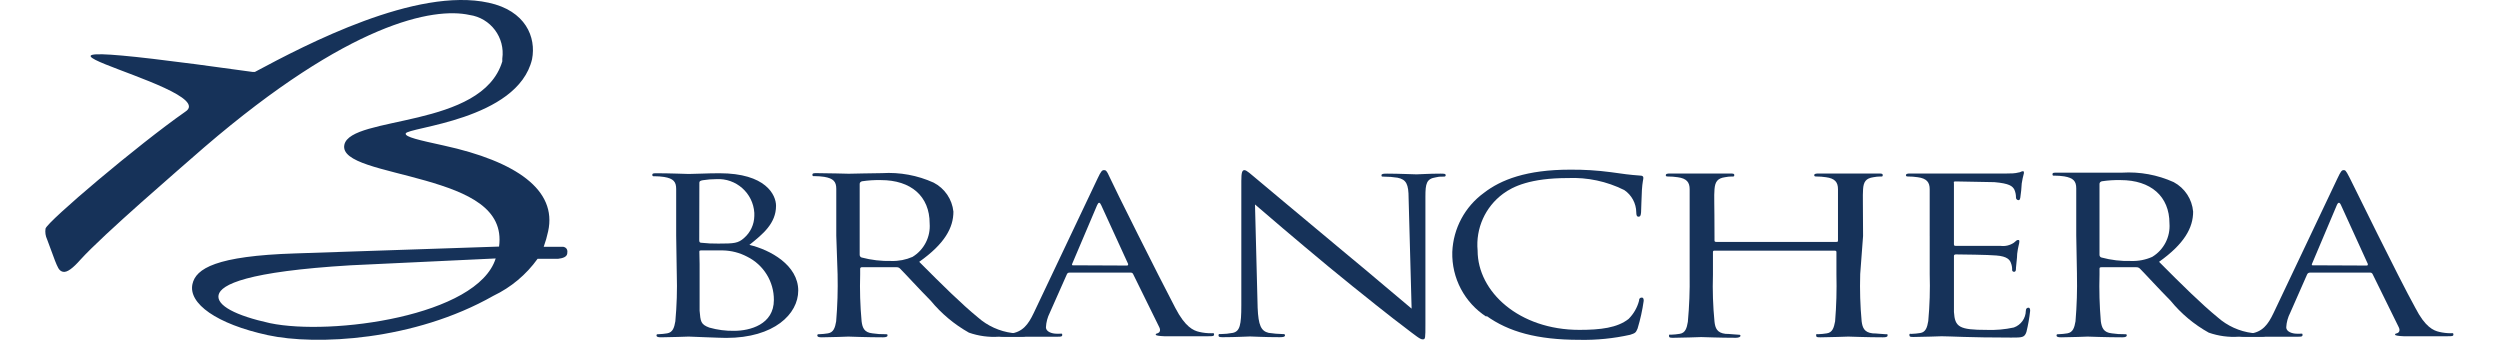
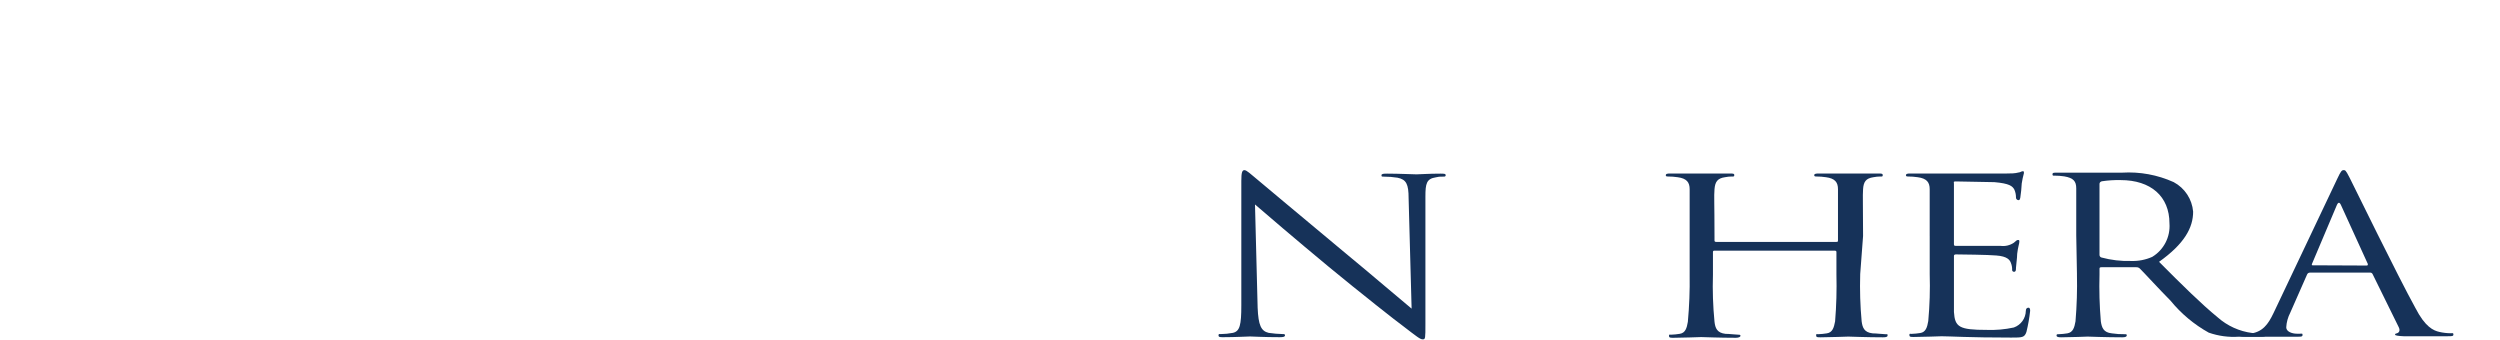
<svg xmlns="http://www.w3.org/2000/svg" id="_レイヤー_1" viewBox="0 0 331 45">
  <defs>
    <style>.cls-1{fill:#163259;}</style>
  </defs>
  <g id="_レイヤー_2">
    <g id="_レイヤー_1-2">
      <g id="_レイヤー_2-2">
        <g id="_編集モード">
-           <path class="cls-1" d="M92.594,24.195c0-.191.111-.27.461-.334.588-.095,1.184-.143,1.78-.143,2.622-.154,4.875,1.843,5.037,4.465.008.138.008.276,0,.413-.018,1.117-.509,2.174-1.351,2.908-.779.699-1.303.747-3.4.747-.764.011-1.528-.027-2.288-.111-.175,0-.254-.111-.254-.318l.016-7.627ZM89.606,36.302c.064,2.083,0,4.169-.191,6.244-.143.826-.334,1.462-1.08,1.589-.368.061-.74.098-1.112.111-.222,0-.302,0-.302.175s.191.238.604.238c1.112,0,3.464-.095,3.655-.095s4.115.175,4.973.175c6.356,0,9.534-3.178,9.534-6.26,0-3.369-3.702-5.402-6.467-6.054,1.764-1.414,3.527-2.828,3.527-5.18,0-1.43-1.351-4.306-7.484-4.306-1.716,0-3.178.095-4.068.095-.191,0-2.542-.095-4.227-.095-.413,0-.604,0-.604.222s.175.175.302.175c.425,0,.85.032,1.271.095,1.239.207,1.589.651,1.589,1.589v6.197l.079,5.085ZM92.594,33.363c0-.143,0-.207.222-.207h2.924c1.109.026,2.197.309,3.178.826,2.181,1.076,3.557,3.303,3.543,5.736,0,3.257-3.178,4.084-5.275,4.084-1.106.017-2.209-.127-3.273-.429-1.16-.429-1.16-.826-1.287-2.24v-6.181l-.032-1.589Z" />
-           <path class="cls-1" d="M113.822,24.353c0-.175.111-.286.302-.35.831-.125,1.671-.178,2.511-.159,3.988,0,6.451,2.145,6.451,5.736.136,1.787-.741,3.5-2.272,4.433-.881.384-1.836.569-2.797.54-1.329.033-2.655-.122-3.941-.461-.152-.049-.255-.19-.254-.35v-9.391ZM110.898,36.318c.047,2.078-.016,4.157-.191,6.229-.143.826-.334,1.462-1.08,1.589-.373.061-.75.098-1.128.111-.207,0-.286,0-.286.175s.191.238.588.238c1.128,0,3.48-.095,3.527-.095s2.526.095,4.592.095c.413,0,.588-.095.588-.238s0-.175-.302-.175c-.564.012-1.127-.026-1.684-.111-1.112-.111-1.335-.747-1.446-1.589-.19-2.07-.254-4.15-.191-6.229v-.699c-.018-.113.06-.218.172-.236.011-.002.023-.003.034-.002h4.592c.177-.015.351.049.477.175.747.747,2.495,2.669,4.068,4.258,1.41,1.707,3.123,3.14,5.053,4.227,1.279.449,2.636.632,3.988.54h2.654c.667,0,.906,0,.906-.238s-.175-.175-.35-.175c-.483-.002-.966-.029-1.446-.079-1.692-.217-3.281-.937-4.56-2.066-2.177-1.78-4.767-4.338-7.77-7.357,3.369-2.383,4.528-4.513,4.528-6.642-.17-1.642-1.155-3.088-2.622-3.845-2.136-.967-4.476-1.398-6.817-1.255-1.176,0-4.004.079-4.417.079s-2.542-.079-4.227-.079c-.397,0-.588,0-.588.222s.143.175.302.175c.425,0,.85.032,1.271.095,1.223.207,1.589.651,1.589,1.589v6.197l.175,5.116Z" />
-           <path class="cls-1" d="M142.073,35.126c-.111,0-.191,0-.111-.207l3.289-7.738c.191-.445.365-.445.556,0l3.559,7.77c0,.127,0,.207-.175.207l-7.118-.032ZM136.845,41.482c-.683,1.43-1.43,2.526-3.178,2.701h-1.096c-.191,0-.334,0-.334.159s.222.238.699.238h7.134c.35,0,.572,0,.572-.238s-.111-.159-.381-.159h-.365c-.636,0-1.414-.27-1.414-.842.032-.669.206-1.325.508-1.923l2.256-5.085c.051-.155.203-.254.365-.238h8.088c.132-.014.259.056.318.175l3.48,7.071c.222.461,0,.715-.222.779s-.254.079-.254.191.397.175,1.112.207h5.863c.556,0,.747,0,.747-.238s-.143-.159-.365-.159c-.535.006-1.068-.053-1.589-.175-.779-.175-1.859-.636-3.178-3.178-2.225-4.227-8.167-16.112-8.644-17.208s-.604-1.033-.826-1.033-.381.159-.826,1.112l-8.469,17.844Z" />
          <path class="cls-1" d="M277.974,24.353c0-.175.111-.286.302-.35.825-.125,1.66-.178,2.495-.159,3.988,0,6.467,2.145,6.467,5.736.133,1.791-.751,3.504-2.288,4.433-.879.389-1.835.574-2.797.54-1.324.039-2.646-.116-3.925-.461-.155-.044-.26-.188-.254-.35v-9.391ZM274.987,36.318c.047,2.078-.016,4.157-.191,6.229-.143.826-.334,1.462-1.08,1.589-.373.061-.75.098-1.128.111-.222,0-.302,0-.302.175s.191.238.604.238c1.128,0,3.48-.095,3.512-.095s2.542.095,4.592.095c.413,0,.588-.095.588-.238s0-.175-.286-.175c-.564.011-1.127-.026-1.684-.111-1.112-.111-1.335-.747-1.462-1.589-.177-2.071-.235-4.151-.175-6.229v-.699c0-.143,0-.238.254-.238h4.592c.181-.013.36.05.493.175.747.747,2.495,2.669,4.068,4.258,1.401,1.716,3.116,3.151,5.053,4.227,1.279.449,2.636.632,3.988.54h2.654c.667,0,.89,0,.89-.238s-.159-.175-.334-.175c-.483-.002-.966-.029-1.446-.079-1.692-.217-3.281-.937-4.56-2.066-2.177-1.78-4.767-4.338-7.77-7.357,3.353-2.383,4.513-4.513,4.513-6.642-.139-1.655-1.108-3.127-2.574-3.909-2.142-.967-4.487-1.398-6.832-1.255h-8.628c-.413,0-.588,0-.588.222s.143.175.286.175c.426,0,.85.032,1.271.095,1.223.207,1.589.651,1.589,1.589v6.197l.095,5.18Z" />
          <path class="cls-1" d="M306.209,35.126c-.095,0-.175,0-.095-.207l3.273-7.738c.191-.445.381-.445.572,0l3.543,7.77c0,.127,0,.207-.159.207l-7.134-.032ZM300.998,41.482c-.683,1.43-1.43,2.526-3.178,2.701h-1.017c-.191,0-.334,0-.334.159s.222.238.699.238h7.134c.334,0,.556,0,.556-.238s-.111-.159-.365-.159h-.381c-.636,0-1.414-.27-1.414-.842.037-.671.216-1.326.524-1.923l2.24-5.085c.066-.151.217-.245.381-.238h7.945c.137-.016.269.053.334.175l3.48,7.071c.222.461,0,.715-.238.779s-.254.079-.254.191.413.175,1.112.207h5.863c.556,0,.747,0,.747-.238s-.143-.159-.365-.159c-.503-.002-1.004-.061-1.494-.175-.779-.175-1.875-.636-3.178-3.178-2.336-4.227-8.135-16.112-8.691-17.208s-.604-1.033-.826-1.033-.365.159-.81,1.112l-8.469,17.844Z" />
          <path class="cls-1" d="M166.511,40.735c.095,2.352.461,3.098,1.462,3.337.621.093,1.247.146,1.875.159.175,0,.286,0,.286.175s-.207.238-.667.238c-2.129,0-3.623-.095-3.956-.095s-1.907.095-3.575.095c-.381,0-.604,0-.604-.238s.111-.175.302-.175c.533-.006,1.065-.059,1.589-.159.937-.207,1.128-1.033,1.128-3.655v-16.461c0-1.112.111-1.43.413-1.43s.937.62,1.303.906,6.133,5.164,11.885,9.931c3.686,3.035,7.77,6.546,8.946,7.5l-.397-14.602c0-1.875-.302-2.495-1.462-2.733-.604-.095-1.215-.143-1.827-.143-.27,0-.302,0-.302-.191s.302-.207.747-.207c1.589,0,3.48.095,3.893.095s1.589-.095,3.178-.095c.413,0,.683,0,.683.207s-.159.191-.413.191c-.305-.017-.611.016-.906.095-1.223.191-1.366.826-1.366,2.542v16.874c0,1.891,0,2.034-.35,2.034s-.731-.318-2.717-1.843c-.413-.27-5.784-4.497-9.74-7.77-4.338-3.591-8.564-7.214-9.756-8.247l.35,13.665Z" />
-           <path class="cls-1" d="M196.811,41.943c-2.906-1.871-4.623-5.125-4.528-8.58.125-3.116,1.671-6.002,4.195-7.833,2.24-1.732,5.641-3.067,11.393-3.067,1.812-.016,3.622.095,5.418.334,1.414.207,2.606.365,3.798.445.413,0,.493.127.493.318s-.127.572-.191,1.589-.079,2.526-.111,2.955-.111.588-.334.588-.302-.191-.302-.588c-.016-1.181-.61-2.279-1.589-2.94-2.314-1.155-4.884-1.702-7.468-1.589-4.957,0-7.277,1.112-8.58,2.081-2.362,1.742-3.64,4.593-3.369,7.516,0,5.466,5.498,10.503,13.474,10.503,2.812,0,5.021-.27,6.515-1.446.665-.663,1.142-1.491,1.382-2.399,0-.318.143-.429.365-.429s.254.191.254.429c-.175,1.242-.446,2.47-.81,3.67-.238.556-.302.604-.985.826-2.205.491-4.462.716-6.721.667-5.593,0-9.375-1.065-12.314-3.178" />
          <path class="cls-1" d="M246.291,36.318c-.063,2.078,0,4.158.191,6.229.111.826.334,1.462,1.446,1.589.524,0,1.335.111,1.684.111s.302,0,.302.175-.191.238-.604.238c-2.05,0-4.417-.095-4.592-.095s-2.542.095-3.655.095c-.413,0-.604,0-.604-.238s0-.175.286-.175c.378-.013.755-.051,1.128-.111.747-.111.937-.747,1.096-1.589.169-2.072.227-4.151.175-6.229v-2.955c0-.127-.095-.175-.222-.175h-15.889c-.127,0-.238,0-.238.175v3.019c-.066,2.078.003,4.159.207,6.229.095.826.334,1.462,1.446,1.589.524,0,1.351.111,1.684.111s.302.079.302.175-.191.238-.604.238c-2.05,0-4.401-.095-4.592-.095s-2.542.095-3.655.095c-.413,0-.604,0-.604-.238s0-.175.302-.175c.373-.013.744-.051,1.112-.111.747-.111.937-.747,1.08-1.589.19-2.07.27-4.15.238-6.229v-11.329c0-.906-.381-1.43-1.589-1.589-.421-.063-.846-.095-1.271-.095-.159,0-.302,0-.302-.175s.175-.222.588-.222h7.881c.413,0,.604,0,.604.222s-.159.175-.302.175c-.315,0-.629.031-.937.095-1.001.143-1.303.62-1.382,1.589-.079.969,0,1.716,0,6.197v.604c0,.143.111.175.238.175h15.889c.127,0,.222,0,.222-.175v-6.801c0-.906-.381-1.43-1.589-1.589-.415-.063-.835-.095-1.255-.095-.159,0-.302,0-.302-.175s.191-.222.604-.222h7.865c.413,0,.604,0,.604.222s-.143.175-.286.175c-.32,0-.64.032-.953.095-1.001.143-1.303.62-1.366,1.589-.064.969,0,1.716,0,6.197l-.381,5.069Z" />
          <path class="cls-1" d="M255.491,31.249v-6.197c0-.906-.381-1.43-1.589-1.589-.421-.063-.846-.095-1.271-.095-.143,0-.286,0-.286-.175s.175-.222.588-.222h12.775c.524,0,1.065,0,1.589-.143.191,0,.334-.159.524-.159s.143.127.143.27c-.121.444-.216.895-.286,1.351,0,.286-.127,1.589-.191,1.891s-.127.318-.27.318c-.187-.025-.321-.194-.302-.381,0-.356-.076-.708-.222-1.033-.254-.445-.636-.794-2.638-.969l-5.116-.095c-.35,0-.238.095-.238.302v7.945c0,.191,0,.286.238.286h5.943c.613.078,1.234-.069,1.748-.413.334-.302.413-.365.556-.365s.175,0,.175.238-.175.651-.286,1.589c0,.572-.159,1.589-.159,1.843s0,.54-.254.54c-.131.009-.245-.09-.254-.221,0,0,0,0,0-.001h0c.012-.32-.042-.639-.159-.937-.143-.413-.477-.89-1.938-1.001-1.001-.095-4.767-.143-5.339-.143-.191,0-.27.079-.27.191v7.436c.127,1.986.683,2.368,4.338,2.368,1.206.046,2.412-.061,3.591-.318.939-.332,1.573-1.213,1.589-2.209,0-.302.159-.413.35-.413s.222.222.222.413c-.101.942-.266,1.877-.493,2.797-.254.747-.556.747-2.018.747-5.625,0-8.135-.175-9.216-.175-.175,0-2.542.095-3.67.095-.397,0-.588,0-.588-.238s0-.175.302-.175c.378-.013.755-.051,1.128-.111.731-.111.922-.747,1.065-1.589.19-2.07.254-4.15.191-6.229v-5.021Z" />
-           <path class="cls-1" d="M65.629,34.221c-2.399,7.627-21.784,10.264-29.888,8.564-4.56-1.001-7.103-2.352-6.801-3.734s3.734-3.098,17.478-3.925l19.21-.906ZM7.284,34.523c.334.794.493,1.335,1.049,1.462s1.351-.508,2.304-1.589c3.067-3.384,13.093-11.996,16.414-14.904C46.26,2.998,57.383.933,62.166,1.981c2.794.401,4.735,2.989,4.338,5.784v.365c-2.669,8.914-20.052,7.15-20.91,11.027-.508,2.352,5.243,3.178,10.773,4.767,5.529,1.589,10.392,3.655,9.708,8.723l-27.012.906c-10.455.334-13.14,2.002-13.585,4.068-.556,2.558,3.178,5.275,9.978,6.753,6.356,1.382,19.353.763,29.872-5.212,2.33-1.112,4.342-2.796,5.847-4.894h2.701c.667-.079,1.144-.254,1.223-.667s0-.81-.508-.922h-2.606c.244-.669.44-1.353.588-2.05,1.208-5.466-4.211-9.263-13.824-11.361-3.257-.715-5.132-1.128-5.037-1.589.175-.826,14.825-1.764,16.731-9.835.572-2.924-.858-6.435-5.752-7.484-9.565-2.097-24.072,5.482-30.952,9.168h-.27c-45.571-6.356-3.607,1.859-8.93,5.259-6.26,4.37-18.225,14.507-18.511,15.476-.075.487-.003.984.207,1.43l1.049,2.828Z" />
        </g>
      </g>
    </g>
  </g>
</svg>